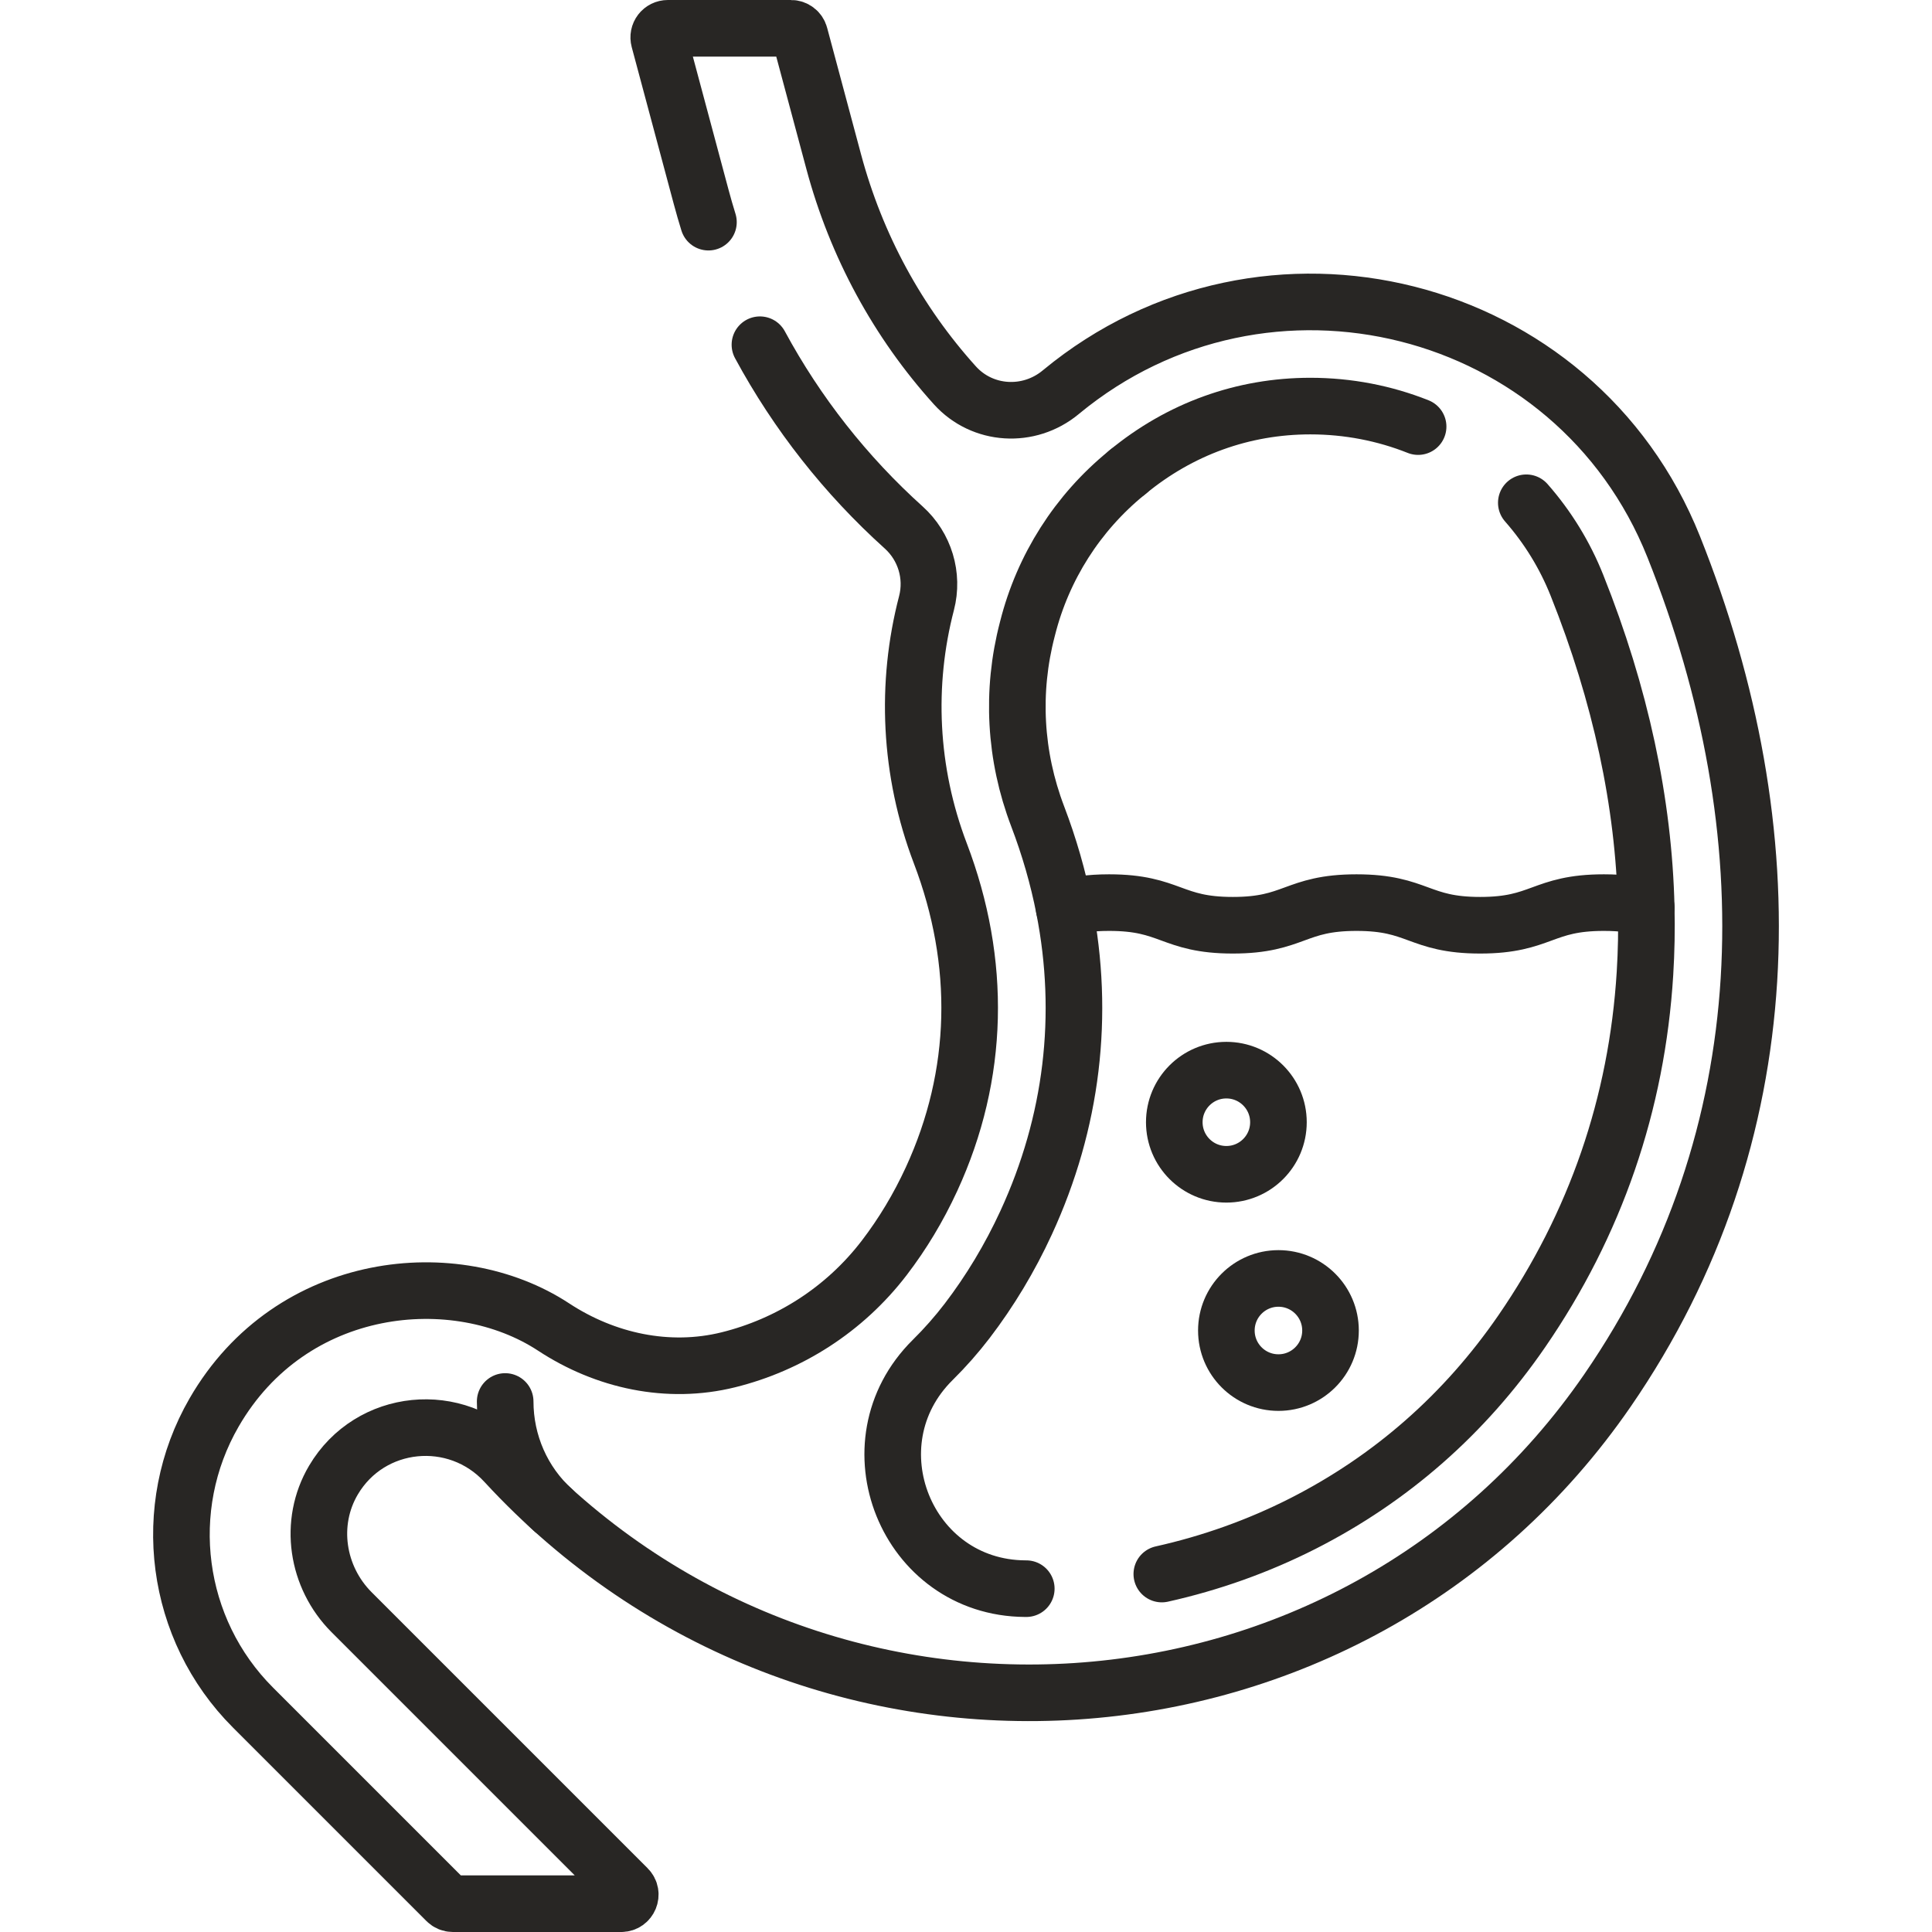
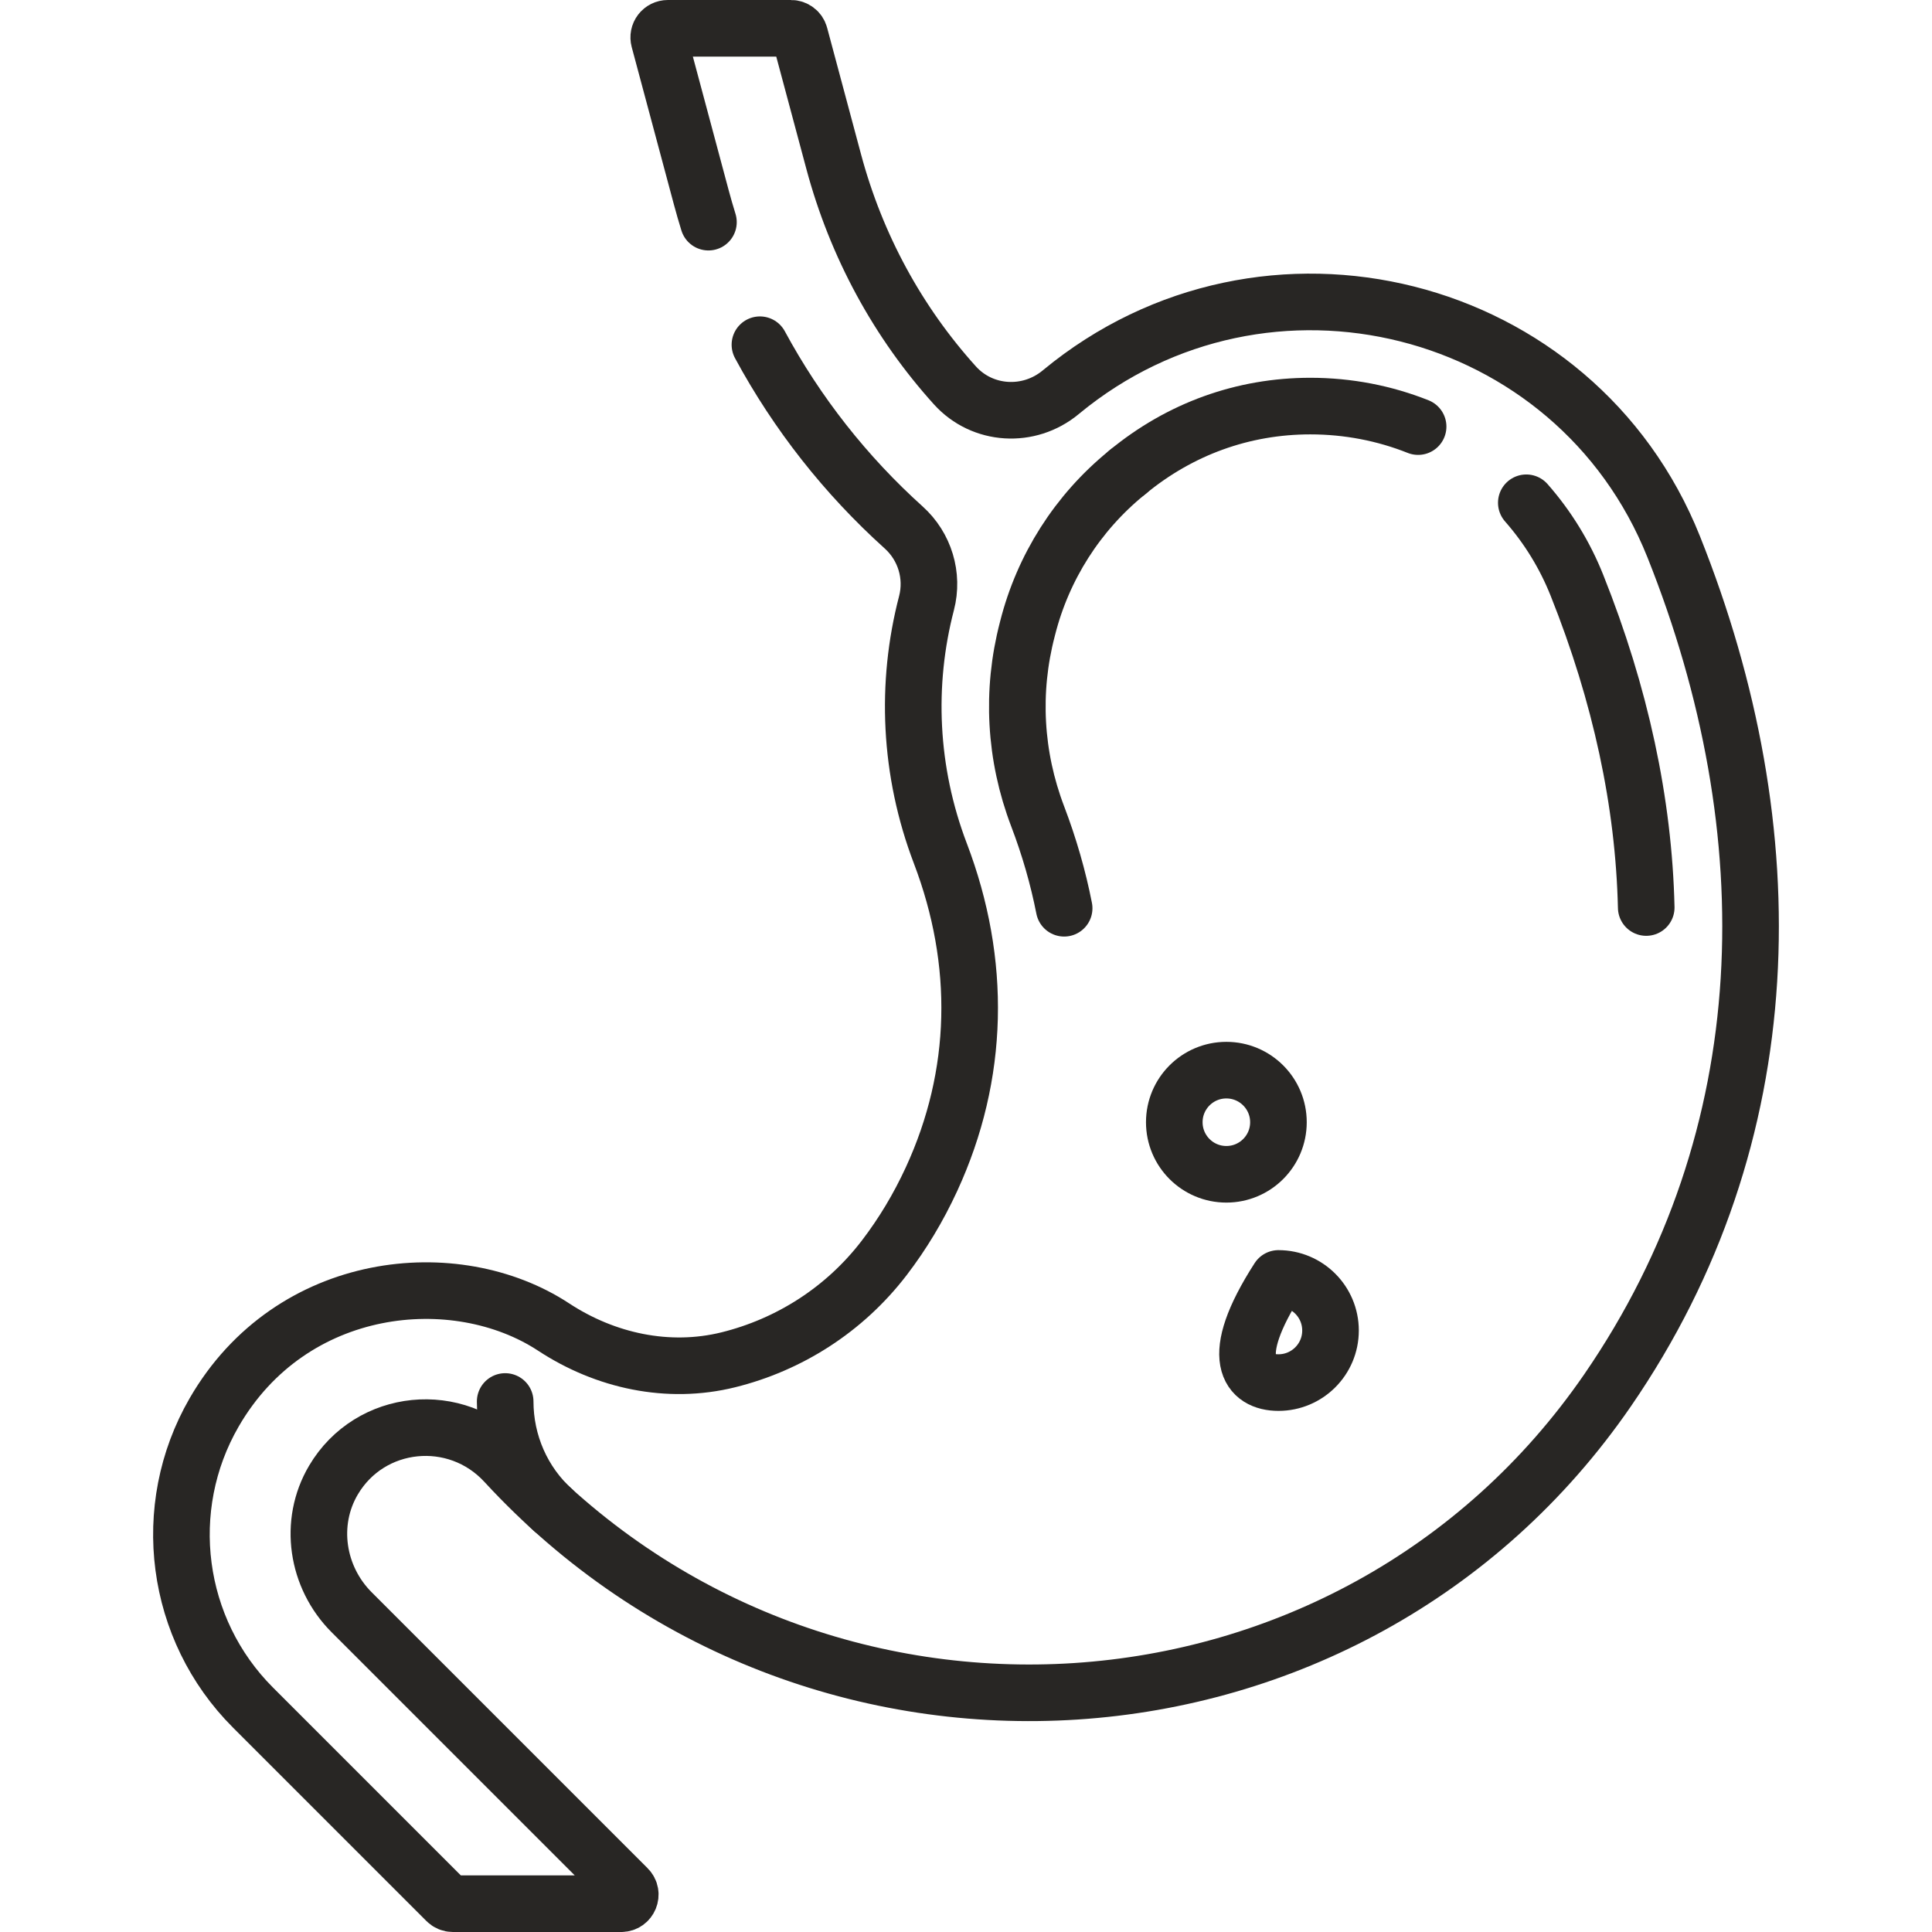
<svg xmlns="http://www.w3.org/2000/svg" width="512" height="512" viewBox="0 0 512 512" fill="none">
  <path d="M146.57 400.191C138.439 392.856 133.877 382.359 133.877 371.409" stroke="#282624" stroke-width="15" stroke-miterlimit="10" stroke-linecap="round" stroke-linejoin="round" />
  <path d="M201.389 91.355C211.224 109.557 224.11 125.937 239.484 139.782C245.082 144.822 247.431 152.551 245.532 159.84C239.949 181.267 240.917 204.423 249.198 226.152C260.193 255.004 259.62 284.809 246.865 312.484C243.357 320.095 239.166 327.027 234.361 333.311C223.777 347.152 209.032 356.392 193.022 360.359C177.108 364.303 160.422 360.681 146.719 351.678C120.795 334.646 77.164 338.947 56.737 374.328C42.106 399.667 46.338 431.816 67.029 452.508L118.317 503.796C118.54 504.019 118.805 504.196 119.097 504.317C119.389 504.438 119.701 504.5 120.017 504.5H164.62C166.762 504.5 167.834 501.91 166.32 500.396L93.181 427.257C83.91 417.986 81.695 403.534 88.364 392.245C98.083 375.794 120.892 373.528 133.877 387.625C215.51 476.25 358.243 466.948 426.024 368.446C472.413 301.021 473.686 220.371 443.546 144.901C417.534 79.768 335.308 59.193 281.226 103.849L281.083 103.967C272.696 110.916 260.351 110.209 253.055 102.122C237.958 85.39 226.932 65.203 220.931 42.806L211.949 9.283C211.812 8.772 211.51 8.32 211.091 7.998C210.671 7.676 210.156 7.501 209.627 7.501H176.975C176.606 7.501 176.243 7.586 175.912 7.749C175.581 7.912 175.293 8.149 175.068 8.441C174.844 8.734 174.689 9.074 174.617 9.436C174.546 9.797 174.558 10.171 174.653 10.527L185.823 52.212C186.422 54.448 187.063 56.669 187.745 58.873" stroke="#282624" stroke-width="15" stroke-miterlimit="10" stroke-linecap="round" stroke-linejoin="round" />
  <path d="M298.799 125.13L298.824 125.11L299.016 124.95L298.799 125.13Z" stroke="#282624" stroke-width="15" stroke-miterlimit="10" stroke-linecap="round" stroke-linejoin="round" />
  <path d="M375.815 113.053C366.939 109.519 357.28 107.615 347.247 107.615C329.439 107.615 312.695 113.664 298.822 125.11L298.691 125.219L298.447 125.42C285.558 135.94 276.398 150.331 272.326 166.463L272.24 166.799C267.956 183.24 268.906 200.366 274.988 216.324C278.07 224.411 280.41 232.55 282.01 240.696M436.267 240.502C435.626 212.728 429.477 184.093 417.914 155.136C414.723 147.123 410.182 139.717 404.487 133.24" stroke="#282624" stroke-width="15" stroke-miterlimit="10" stroke-linecap="round" stroke-linejoin="round" />
-   <path d="M307.892 417.138C320.87 414.247 333.444 409.766 345.211 403.793C368.653 391.893 388.191 374.736 403.285 352.802C422.816 324.413 433.801 292.513 435.935 257.988C436.293 252.167 436.404 246.333 436.267 240.502C433.411 239.744 429.966 239.201 425.038 239.201C408.65 239.201 408.65 245.199 392.263 245.199C375.875 245.199 375.875 239.201 359.487 239.201C343.1 239.201 343.1 245.199 326.712 245.199C310.325 245.199 310.325 239.201 293.938 239.201C288.601 239.201 285.003 239.837 282.01 240.696C287.574 269.015 284.196 297.424 271.929 324.036C267.633 333.357 262.369 342.119 256.283 350.077C253.492 353.719 250.454 357.164 247.189 360.387C224.784 382.531 240.178 420.813 271.679 421.011L271.974 421.013" stroke="#282624" stroke-width="15" stroke-miterlimit="10" stroke-linecap="round" stroke-linejoin="round" />
  <path d="M324.999 311.2C332.621 311.2 338.799 305.022 338.799 297.4C338.799 289.779 332.621 283.6 324.999 283.6C317.378 283.6 311.199 289.779 311.199 297.4C311.199 305.022 317.378 311.2 324.999 311.2Z" stroke="#282624" stroke-width="15" stroke-miterlimit="10" stroke-linecap="round" stroke-linejoin="round" />
-   <path d="M338.8 366.4C346.422 366.4 352.6 360.222 352.6 352.6C352.6 344.979 346.422 338.8 338.8 338.8C331.178 338.8 325 344.979 325 352.6C325 360.222 331.178 366.4 338.8 366.4Z" stroke="#282624" stroke-width="15" stroke-miterlimit="10" stroke-linecap="round" stroke-linejoin="round" />
+   <path d="M338.8 366.4C346.422 366.4 352.6 360.222 352.6 352.6C352.6 344.979 346.422 338.8 338.8 338.8C325 360.222 331.178 366.4 338.8 366.4Z" stroke="#282624" stroke-width="15" stroke-miterlimit="10" stroke-linecap="round" stroke-linejoin="round" />
</svg>